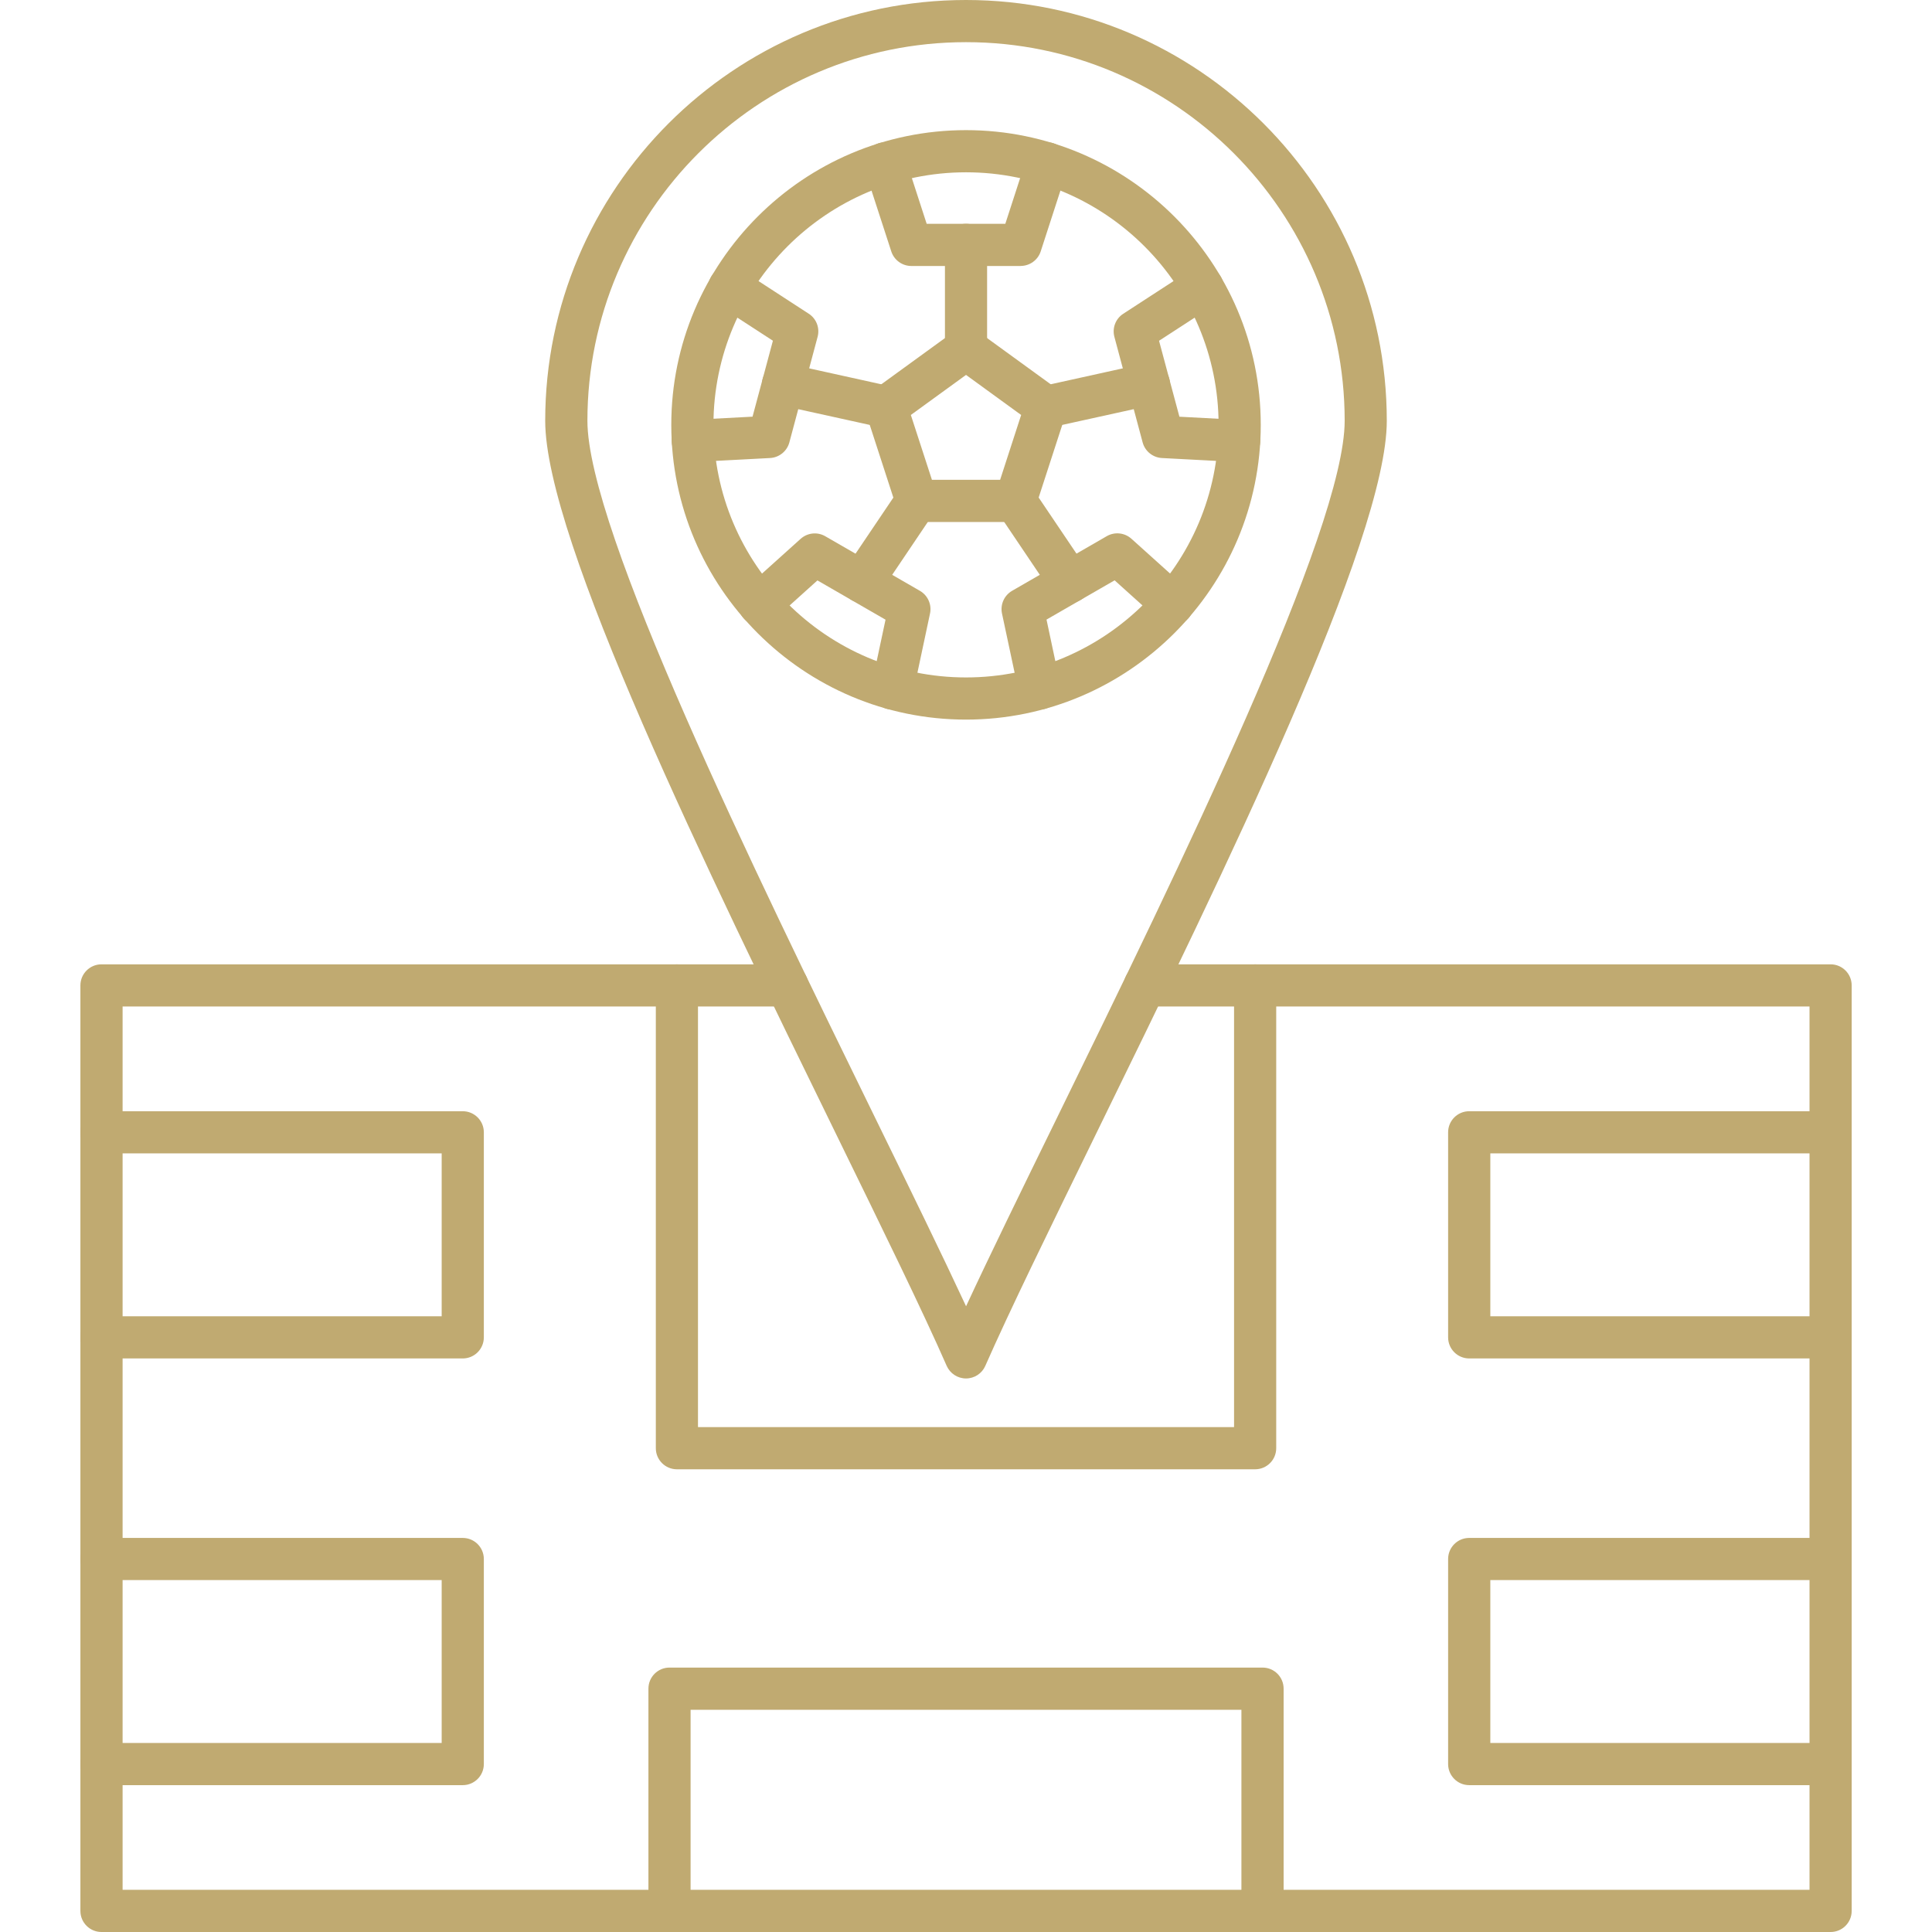
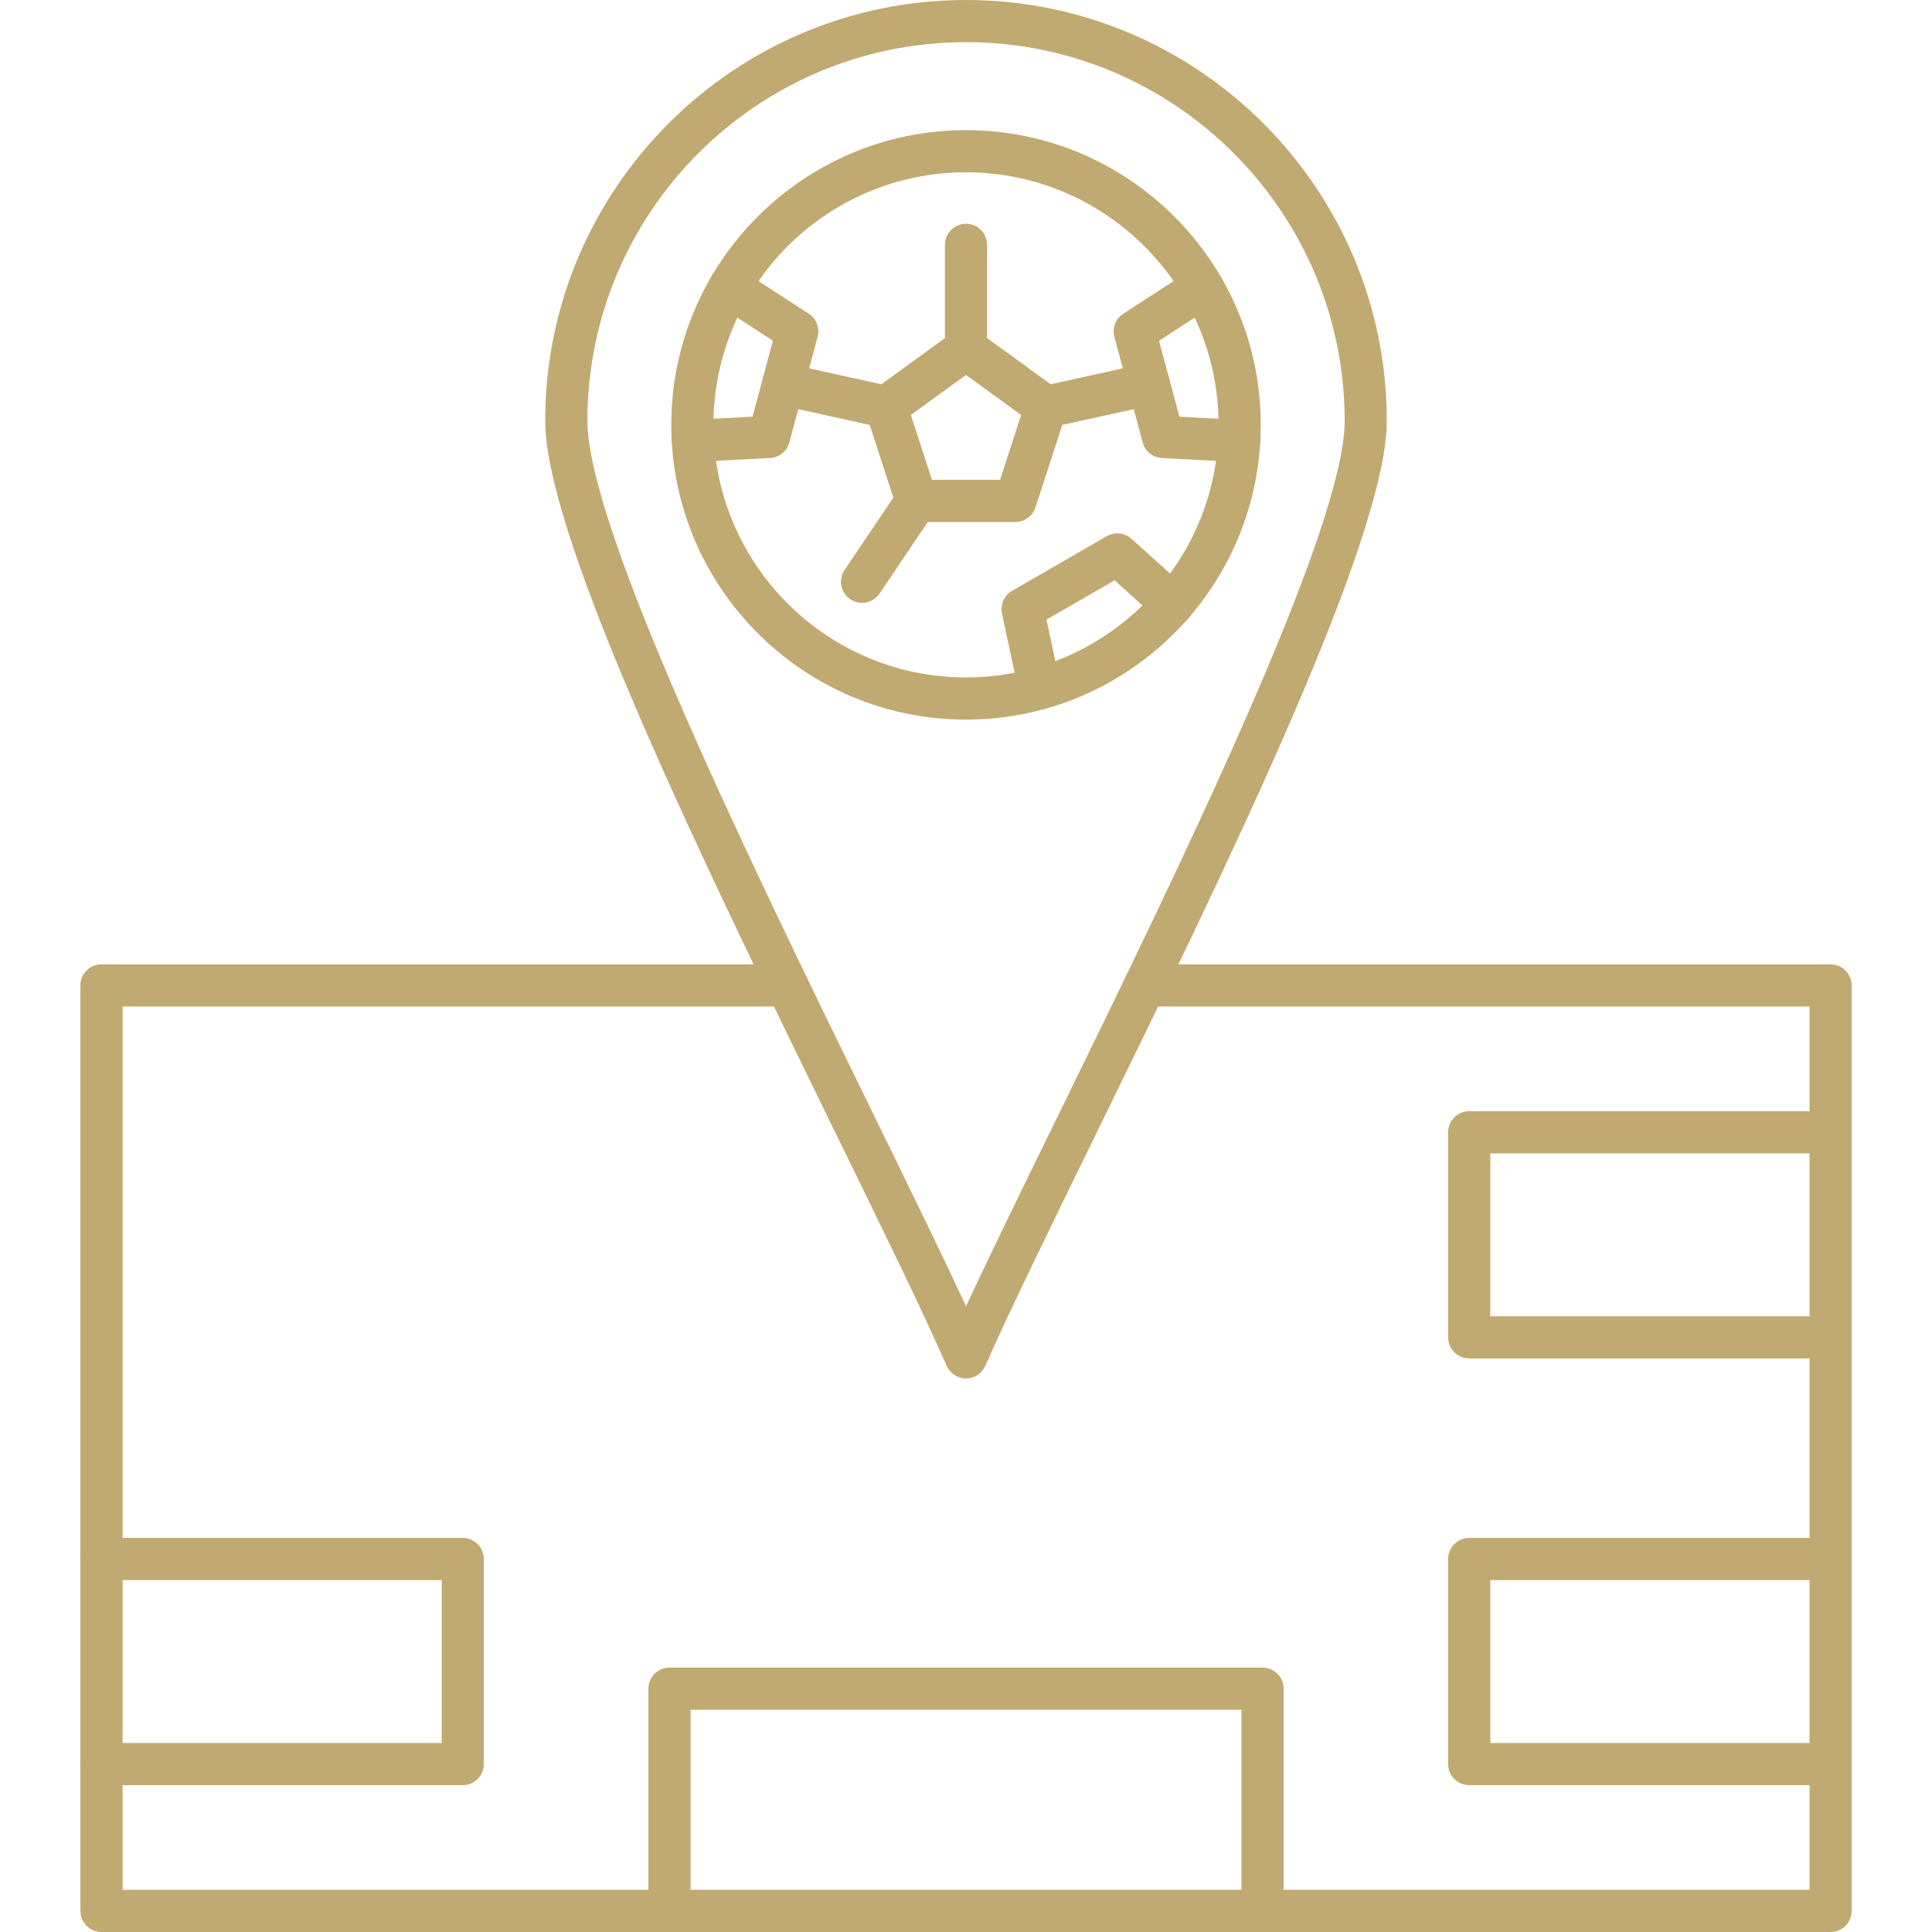
<svg xmlns="http://www.w3.org/2000/svg" clip-rule="evenodd" fill-rule="evenodd" height="300" image-rendering="optimizeQuality" shape-rendering="geometricPrecision" text-rendering="geometricPrecision" viewBox="0 0 43.349 43.349" width="300" version="1.1">
  <g width="100%" height="100%" transform="matrix(1,0,0,1,0,0)">
    <g id="Layer_x0020_1">
      <g id="_214720104">
        <path id="_216258120" d="m21.675.946c-4.684 0-8.495 3.811-8.495 8.495 0 2.441 3.732 10.07 6.456 15.64.795 1.624 1.505 3.078 2.04 4.228.534-1.15 1.245-2.604 2.04-4.228 2.724-5.57 6.455-13.199 6.455-15.64 0-4.684-3.81-8.495-8.494-8.495zm0 29.983c-.188 0-.358-.111-.434-.283-.536-1.224-1.427-3.042-2.456-5.148-2.919-5.968-6.552-13.396-6.552-16.056 0-5.207 4.235-9.442 9.442-9.442 5.205-0 9.441 4.235 9.441 9.442 0 2.66-3.632 10.088-6.551 16.055-1.029 2.106-1.919 3.925-2.457 5.149-.075.172-.245.283-.433.283z" fill="#c0aa71" fill-opacity="1" data-original-color="#000000ff" stroke="none" stroke-opacity="1" />
        <path id="_216258336" d="m41.073 43.349h-38.796c-.261 0-.473-.211-.473-.473l0-20.766c0-.261.212-.473.473-.473h15.386c.261 0 .473.212.473.473 0 .261-.212.473-.473.473h-14.912v19.819h37.85v-19.819h-14.913c-.261 0-.473-.212-.473-.473 0-.261.212-.473.473-.473h15.386c.261 0 .473.212.473.473l0 20.766c0 .262-.212.473-.473.473z" fill="#c0aa71" fill-opacity="1" data-original-color="#000000ff" stroke="none" stroke-opacity="1" />
        <path id="_216258576" d="m10.383 40.054h-8.107c-.261 0-.473-.212-.473-.473 0-.261.212-.473.473-.473l7.634-0v-3.655h-7.634c-.261 0-.473-.212-.473-.473 0-.261.212-.473.473-.473h8.107c.261 0 .473.212.473.473l0 4.601c0 .261-.212.473-.473.473z" fill="#c0aa71" fill-opacity="1" data-original-color="#000000ff" stroke="none" stroke-opacity="1" />
        <path id="_216258072" d="m41.073 40.054h-8.108c-.261 0-.473-.212-.473-.473v-4.601c0-.261.212-.473.473-.473h8.108c.261 0 .473.212.473.473 0.0.261-.212.473-.473.473h-7.634v3.655h7.634c.261 0 .473.212.473.473 0.0.261-.212.473-.473.473z" fill="#c0aa71" fill-opacity="1" data-original-color="#000000ff" stroke="none" stroke-opacity="1" />
-         <path id="_216257880" d="m10.383 30.48h-8.107c-.261 0-.473-.212-.473-.473 0-.261.212-.473.473-.473l7.634-0v-3.655h-7.634c-.261 0-.473-.212-.473-.473 0-.261.212-.473.473-.473l8.107-0c.261 0 .473.212.473.473l0 4.601c0 .261-.212.473-.473.473z" fill="#c0aa71" fill-opacity="1" data-original-color="#000000ff" stroke="none" stroke-opacity="1" />
        <path id="_216257832" d="m41.073 30.48h-8.108c-.261 0-.473-.212-.473-.473v-4.601c0-.261.212-.473.473-.473l8.108-0c.261 0 .473.212.473.473 0.0.261-.212.473-.473.473h-7.634v3.655h7.634c.261 0 .473.212.473.473 0.0.261-.212.473-.473.473z" fill="#c0aa71" fill-opacity="1" data-original-color="#000000ff" stroke="none" stroke-opacity="1" />
        <path id="_216257712" d="m28.327 43.349c-.261 0-.473-.211-.473-.473v-4.513h-12.359v4.513c0 .262-.212.473-.473.473-.261 0-.473-.211-.473-.473l0-4.987c0-.262.212-.473.473-.473h13.306c.261 0 .473.211.473.473v4.987c0 .262-.212.473-.473.473z" fill="#c0aa71" fill-opacity="1" data-original-color="#000000ff" stroke="none" stroke-opacity="1" />
-         <path id="_216257424" d="m28.162 32.967h-12.974c-.261 0-.473-.212-.473-.473l0-10.383c0-.261.212-.473.473-.473s.473.212.473.473v9.91h12.028v-9.91c0-.261.212-.473.473-.473s.473.212.473.473l0 10.383c0 .261-.212.473-.473.473z" fill="#c0aa71" fill-opacity="1" data-original-color="#000000ff" stroke="none" stroke-opacity="1" />
        <path id="_216257904" d="m21.675 3.866c-3.125 0-5.667 2.543-5.667 5.667 0 3.125 2.542 5.667 5.667 5.667 3.125 0 5.667-2.542 5.667-5.667 0-3.124-2.542-5.667-5.667-5.667zm0 12.28c-3.647 0-6.613-2.966-6.613-6.613 0-3.647 2.966-6.613 6.613-6.613 3.647-0 6.613 2.966 6.613 6.613s-2.966 6.613-6.613 6.613z" fill="#c0aa71" fill-opacity="1" data-original-color="#000000ff" stroke="none" stroke-opacity="1" />
-         <path id="_216257760" d="m20.025 15.922c-.033 0-.066-.003-.099-.01-.256-.055-.419-.306-.365-.562l.308-1.446-1.528-.881-.986.888c-.195.174-.494.159-.668-.035-.175-.194-.16-.493.035-.668l1.242-1.118c.153-.137.376-.161.553-.058l2.124 1.225c.177.103.269.308.226.509l-.379 1.782c-.047.223-.243.375-.462.375z" fill="#c0aa71" fill-opacity="1" data-original-color="#000000ff" stroke="none" stroke-opacity="1" />
        <path id="_216257304" d="m23.324 15.922c-.219 0-.415-.153-.462-.375l-.38-1.782c-.042-.201.049-.406.227-.509l2.124-1.226c.177-.102.4-.079.553.058l1.242 1.118c.194.175.21.474.035.668-.174.194-.474.21-.668.035l-.986-.888-1.528.881.307 1.446c.054.255-.109.507-.365.562-.034.007-.066.01-.099.01z" fill="#c0aa71" fill-opacity="1" data-original-color="#000000ff" stroke="none" stroke-opacity="1" />
        <path id="_216257376" d="m27.805 10.367c-.008 0-.017 0-.026 0l-1.708-.09c-.205-.011-.38-.153-.433-.35l-.634-2.369c-.053-.197.027-.407.199-.518l1.523-.99c.219-.142.512-.08.654.139.142.22.08.513-.139.655l-1.235.802.457 1.704 1.365.072c.26.014.461.236.448.497-.013.252-.222.449-.472.449z" fill="#c0aa71" fill-opacity="1" data-original-color="#000000ff" stroke="none" stroke-opacity="1" />
-         <path id="_216257952" d="m22.9 5.968h-2.452c-.204 0-.387-.132-.45-.327l-.594-1.828c-.081-.248.055-.516.304-.597.248-.081.516.055.597.304l.487 1.501h1.765l.487-1.502c.081-.248.348-.384.596-.304.248.081.385.348.304.597l-.593 1.828c-.063.195-.246.327-.451.327z" fill="#c0aa71" fill-opacity="1" data-original-color="#000000ff" stroke="none" stroke-opacity="1" />
        <path id="_216257280" d="m15.544 10.367c-.25 0-.46-.196-.472-.449-.014-.261.186-.483.448-.497l1.365-.072.457-1.704-1.235-.802c-.219-.142-.281-.435-.139-.655.143-.219.436-.281.655-.139l1.523.99c.172.111.252.321.199.519l-.634 2.369c-.053.197-.228.339-.433.35l-1.708.09c-.008 0-.017 0-.025 0z" fill="#c0aa71" fill-opacity="1" data-original-color="#000000ff" stroke="none" stroke-opacity="1" />
        <path id="_216257328" d="m20.91 10.766h1.53l.472-1.455-1.237-.899-1.238.899zm1.874.946h-2.218c-.205 0-.387-.132-.45-.327l-.685-2.109c-.064-.195.006-.409.172-.529l1.794-1.303c.166-.12.39-.12.556 0l1.794 1.303c.166.12.234.334.171.529l-.685 2.109c-.063.195-.244.327-.45.327z" fill="#c0aa71" fill-opacity="1" data-original-color="#000000ff" stroke="none" stroke-opacity="1" />
        <path id="_214718904" d="m21.675 8.299c-.261 0-.473-.211-.473-.473v-2.332c0-.261.212-.473.473-.473.261-0.0.473.212.473.473v2.332c0 .262-.212.473-.473.473z" fill="#c0aa71" fill-opacity="1" data-original-color="#000000ff" stroke="none" stroke-opacity="1" />
        <path id="_214717752" d="m23.468 9.604c-.217 0-.413-.151-.461-.372-.056-.255.104-.508.36-.564l2.311-.51c.254-.056.508.105.564.361.056.255-.105.508-.361.564l-2.31.509c-.035.008-.069.012-.103.012z" fill="#c0aa71" fill-opacity="1" data-original-color="#000000ff" stroke="none" stroke-opacity="1" />
        <path id="_214720464" d="m19.881 9.604c-.035 0-.068-.004-.103-.012l-2.31-.509c-.255-.056-.417-.309-.361-.564.056-.255.308-.417.564-.361l2.31.51c.255.056.417.309.361.564-.048.221-.244.372-.461.372z" fill="#c0aa71" fill-opacity="1" data-original-color="#000000ff" stroke="none" stroke-opacity="1" />
        <path id="_214720488" d="m19.342 13.526c-.092 0-.183-.026-.264-.081-.217-.146-.274-.44-.128-.657l1.224-1.815c.146-.216.441-.273.657-.127.216.146.273.44.127.657l-1.223 1.815c-.092.135-.241.208-.392.208z" fill="#c0aa71" fill-opacity="1" data-original-color="#000000ff" stroke="none" stroke-opacity="1" />
-         <path id="_214720224" d="m24.007 13.526c-.152 0-.302-.073-.393-.208l-1.223-1.815c-.147-.217-.09-.511.127-.657.217-.147.511-.089.658.127l1.224 1.815c.146.217.089.511-.128.657-.081.055-.173.081-.264.081z" fill="#c0aa71" fill-opacity="1" data-original-color="#000000ff" stroke="none" stroke-opacity="1" />
      </g>
    </g>
  </g>
</svg>